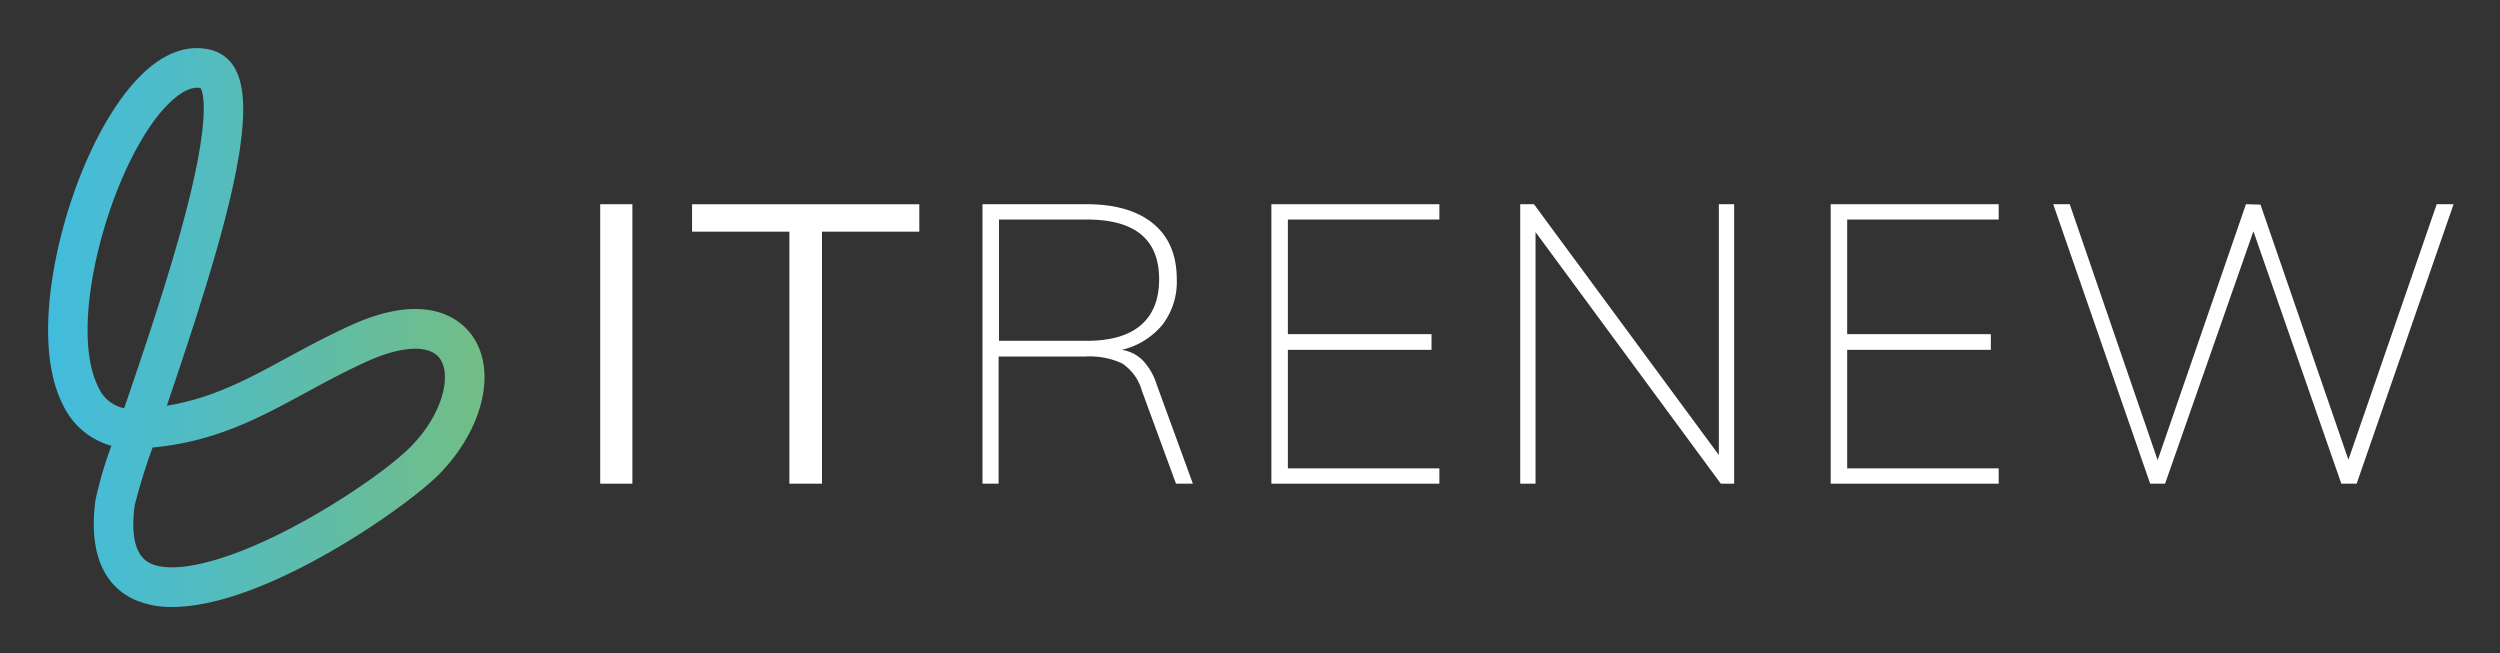
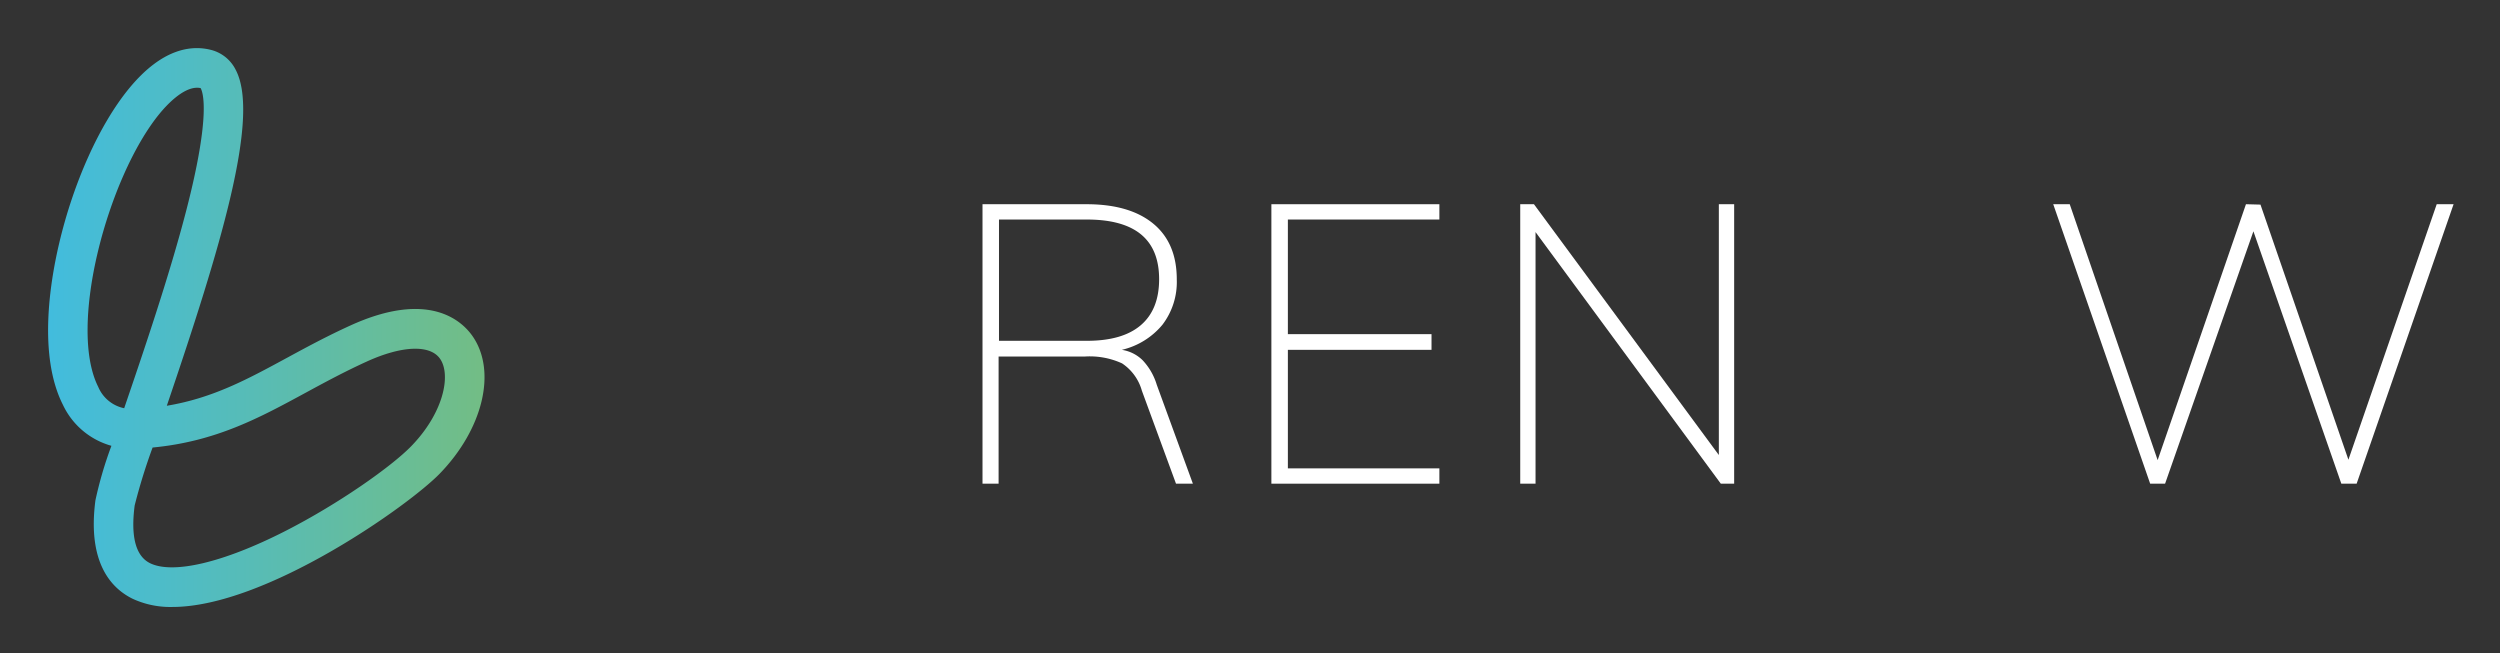
<svg xmlns="http://www.w3.org/2000/svg" role="img" viewBox="-7.36 -7.36 382.46 99.96">
  <rect x="-7.36" y="-7.36" width="382.46" height="99.96" fill="#333333" stroke="none" />
  <title>ITRenew (Member) logo</title>
  <defs>
    <linearGradient id="a" x2="1" y1=".5" y2=".5" gradientUnits="objectBoundingBox">
      <stop offset="0" stop-color="#41bcdf" />
      <stop offset=".331" stop-color="#50bcc3" />
      <stop offset="1" stop-color="#74bd82" />
    </linearGradient>
  </defs>
  <g data-name="Group 108">
    <g data-name="Group 1" transform="translate(-140 -59) translate(140 59)">
      <path fill="url(#a)" d="M61.466 135.3a13.759 13.759 0 0 1-6.028-1.229c-3.312-1.6-7-5.522-5.744-15.089a59.7 59.7 0 0 1 2.447-8.337 11.645 11.645 0 0 1-7.417-6.264c-3.782-7.462-2.006-18.6-.61-24.571C46.306 70.42 50.3 61.53 54.8 56.026c5.191-6.35 9.786-6.718 12.728-5.908a5.807 5.807 0 0 1 3.621 3c3.809 7.2-2.383 27.406-10.535 51.4 7.015-1.167 12.311-4.04 18.284-7.279 3.031-1.644 6.164-3.344 9.8-5 11.987-5.46 17.043-.709 18.659 1.587 3.771 5.354 1.667 14.222-5 21.087-4.738 4.879-26.616 20.382-40.891 20.387zm-3.026-24.391a88.889 88.889 0 0 0-2.742 8.855c-.63 4.8.17 7.783 2.377 8.851 3.523 1.7 11.217-.123 20.584-4.889 8.287-4.216 16.347-9.935 19.352-13.027 4.948-5.093 6.134-10.911 4.395-13.382-1.534-2.177-5.825-2.009-11.2.437-3.441 1.567-6.481 3.216-9.42 4.81-7.027 3.813-13.686 7.427-23.346 8.345zm6.81-55.043c-2.238 0-4.728 2.727-5.761 3.991-7.883 9.644-14.069 32.5-9.362 41.782a5.507 5.507 0 0 0 3.966 3.257c2.937-8.6 6.924-20.3 9.5-30.264 3.853-14.889 2.5-18.2 2.19-18.711a2.55 2.55 0 0 0-.533-.055z" data-name="Path 1" transform="translate(-42.455 -49.804)" />
-       <path fill="#fff" d="M84.462 66.635V23.882h4.921v42.753z" data-name="Path 2" />
-       <path fill="#fff" d="M113.404 66.635v-38.55H98.513v-4.2h34.767v4.2h-14.891v38.551z" data-name="Path 3" />
      <path fill="#fff" d="M175.132 66.635h-2.582l-5.224-14.231a7.423 7.423 0 0 0-3.032-4.174 11.861 11.861 0 0 0-5.615-1.051H145.41v19.455h-2.462V23.882h15.912q6.6 0 10.208 2.972t3.6 8.557a10.77 10.77 0 0 1-2.191 6.906 11.441 11.441 0 0 1-6.216 3.843 5.76 5.76 0 0 1 3.183 1.59 9.457 9.457 0 0 1 2.162 3.753zM158.92 44.778q5.464 0 8.256-2.4t2.792-7.025q0-9.128-11.048-9.127h-13.45V44.78z" data-name="Path 4" />
      <path fill="#fff" d="M187.141 66.635V23.882h25.7v2.342h-23.178v17.535h21.976v2.4h-21.976v18.134h23.178v2.342z" data-name="Path 5" />
      <path fill="#fff" d="M255.596 23.882h2.342v42.753h-2.042l-28.343-38.491v38.491h-2.342V23.882h2.1l28.285 38.369z" data-name="Path 6" />
-       <path fill="#fff" d="M272.708 66.635V23.882h25.7v2.342h-23.179v17.535h21.977v2.4h-21.977v18.134h23.179v2.342z" data-name="Path 7" />
      <path fill="#fff" d="M365.418 23.882h2.581l-14.831 42.753h-2.342l-13.45-38.61-13.512 38.61h-2.282l-14.83-42.753h2.524l13.45 39.15 13.51-39.15 2.222.06 13.451 39.03z" data-name="Path 8" />
    </g>
  </g>
</svg>